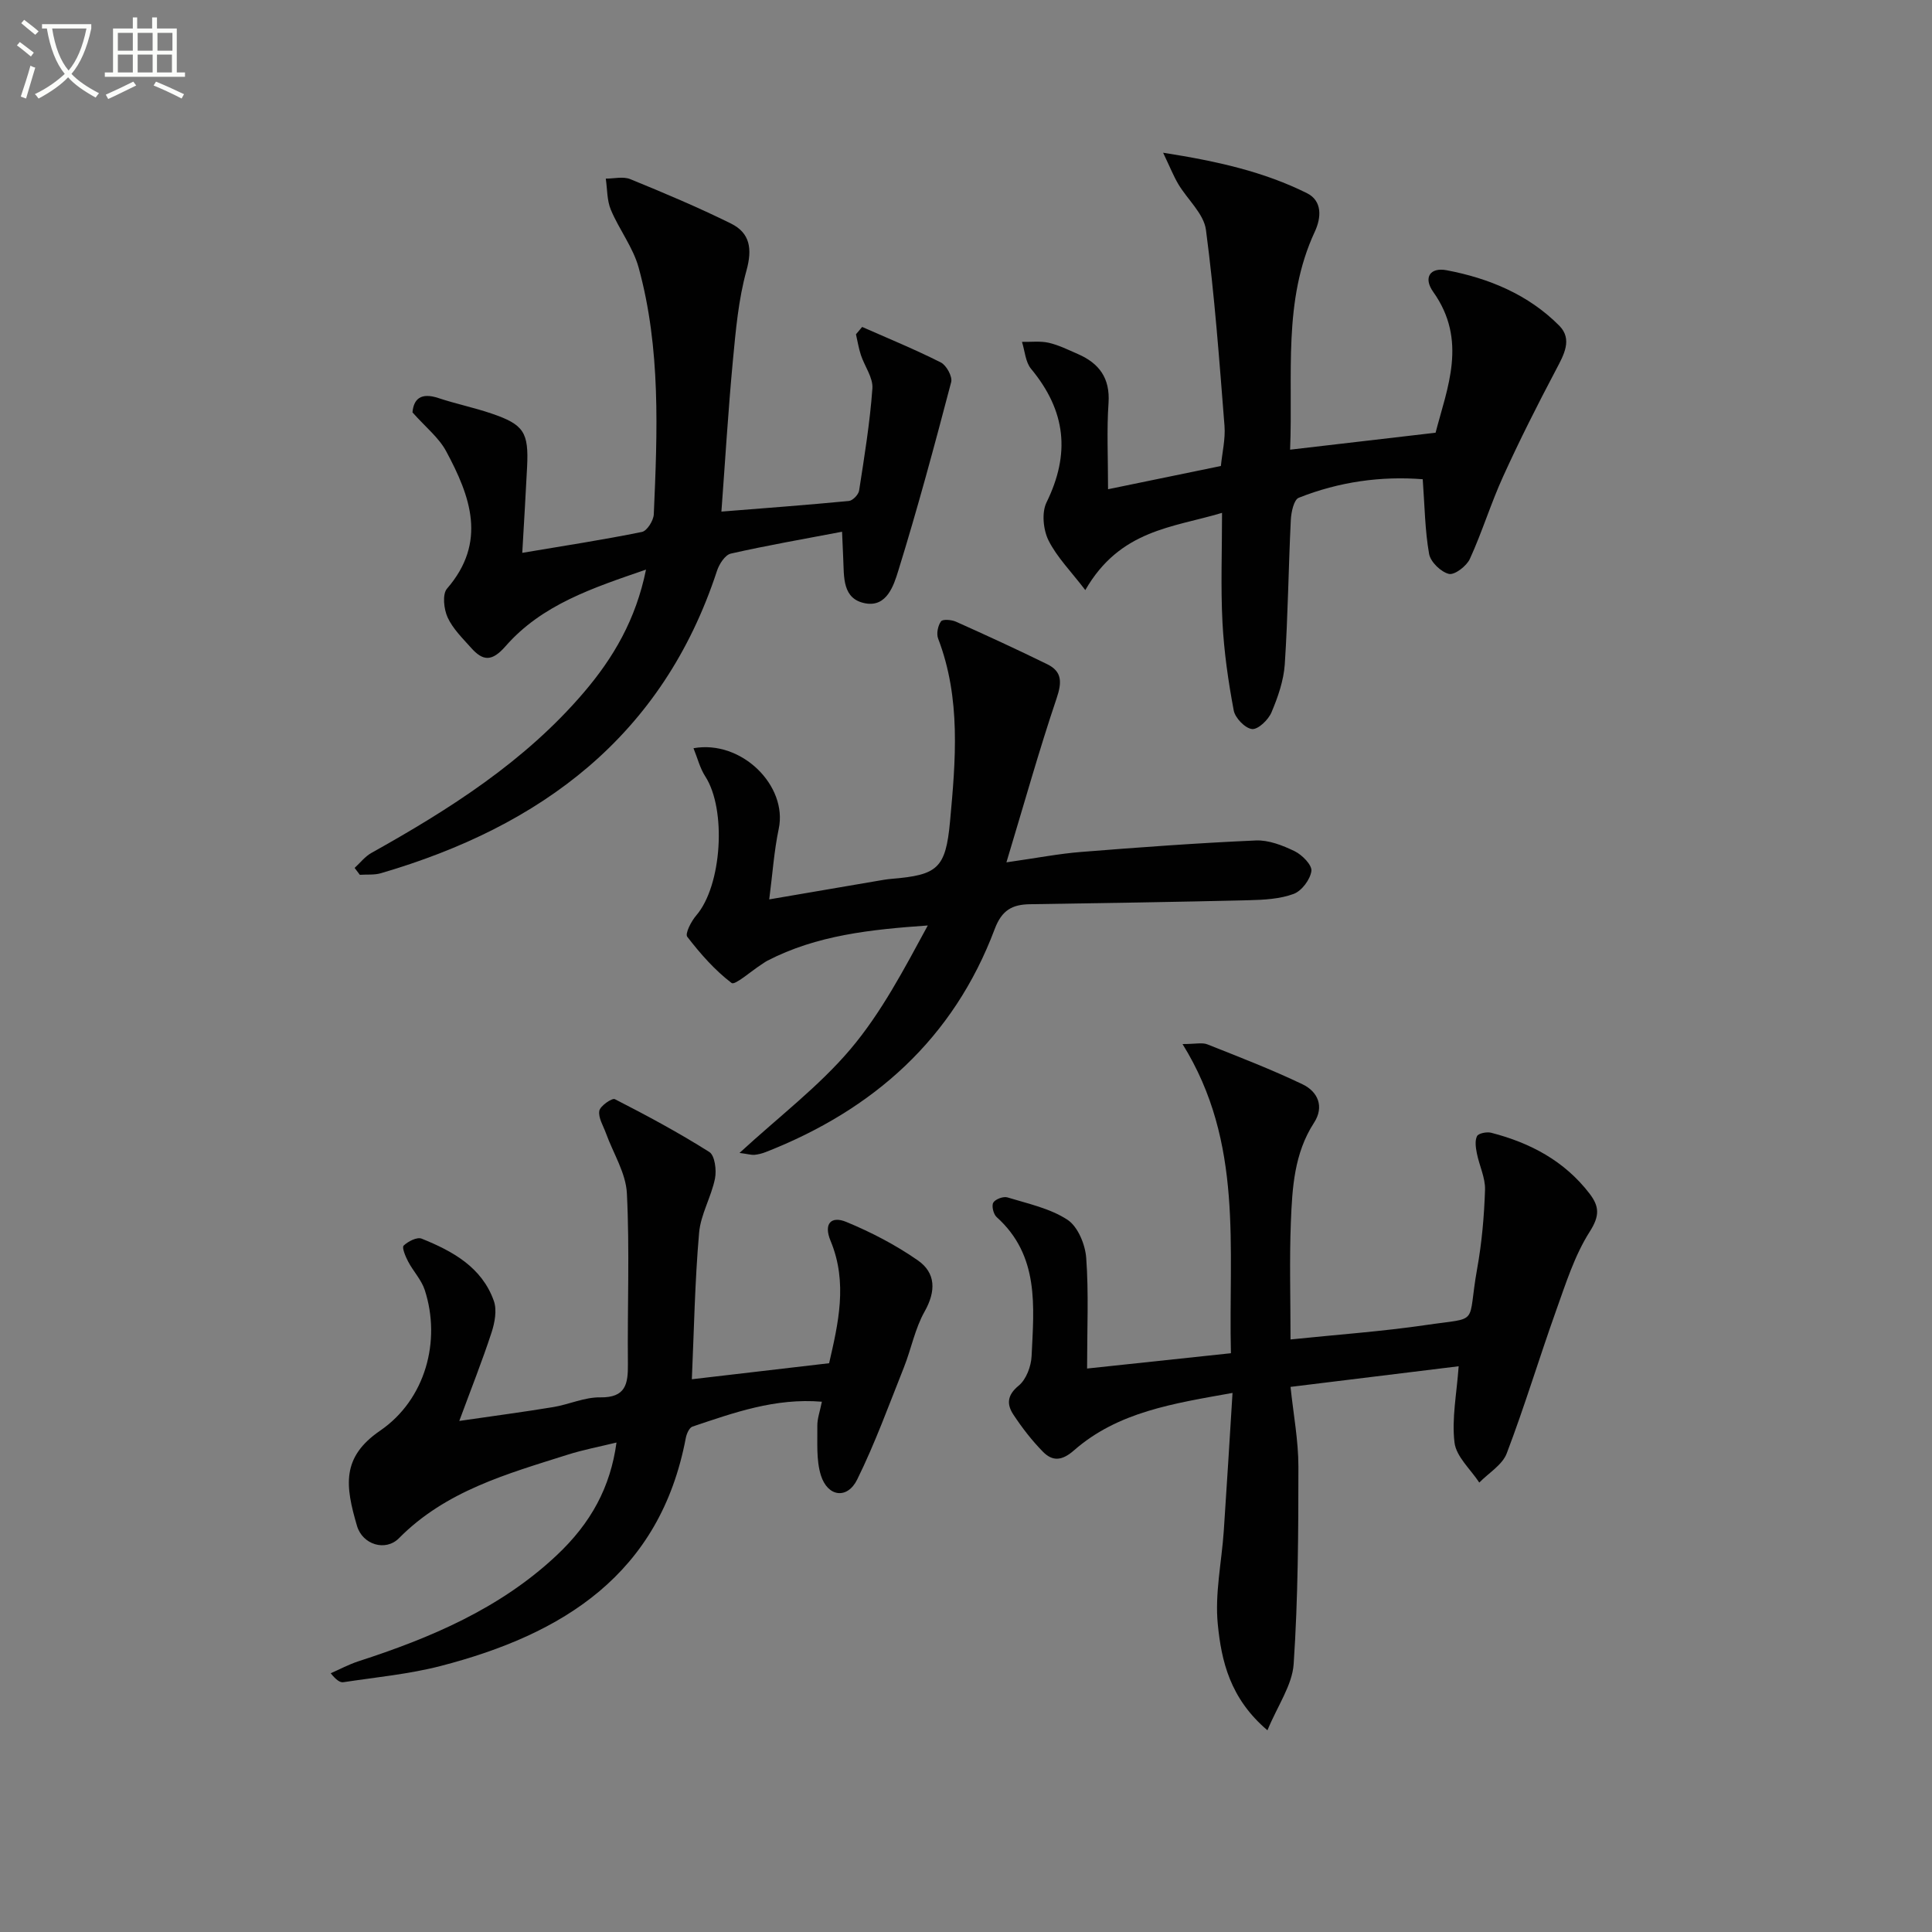
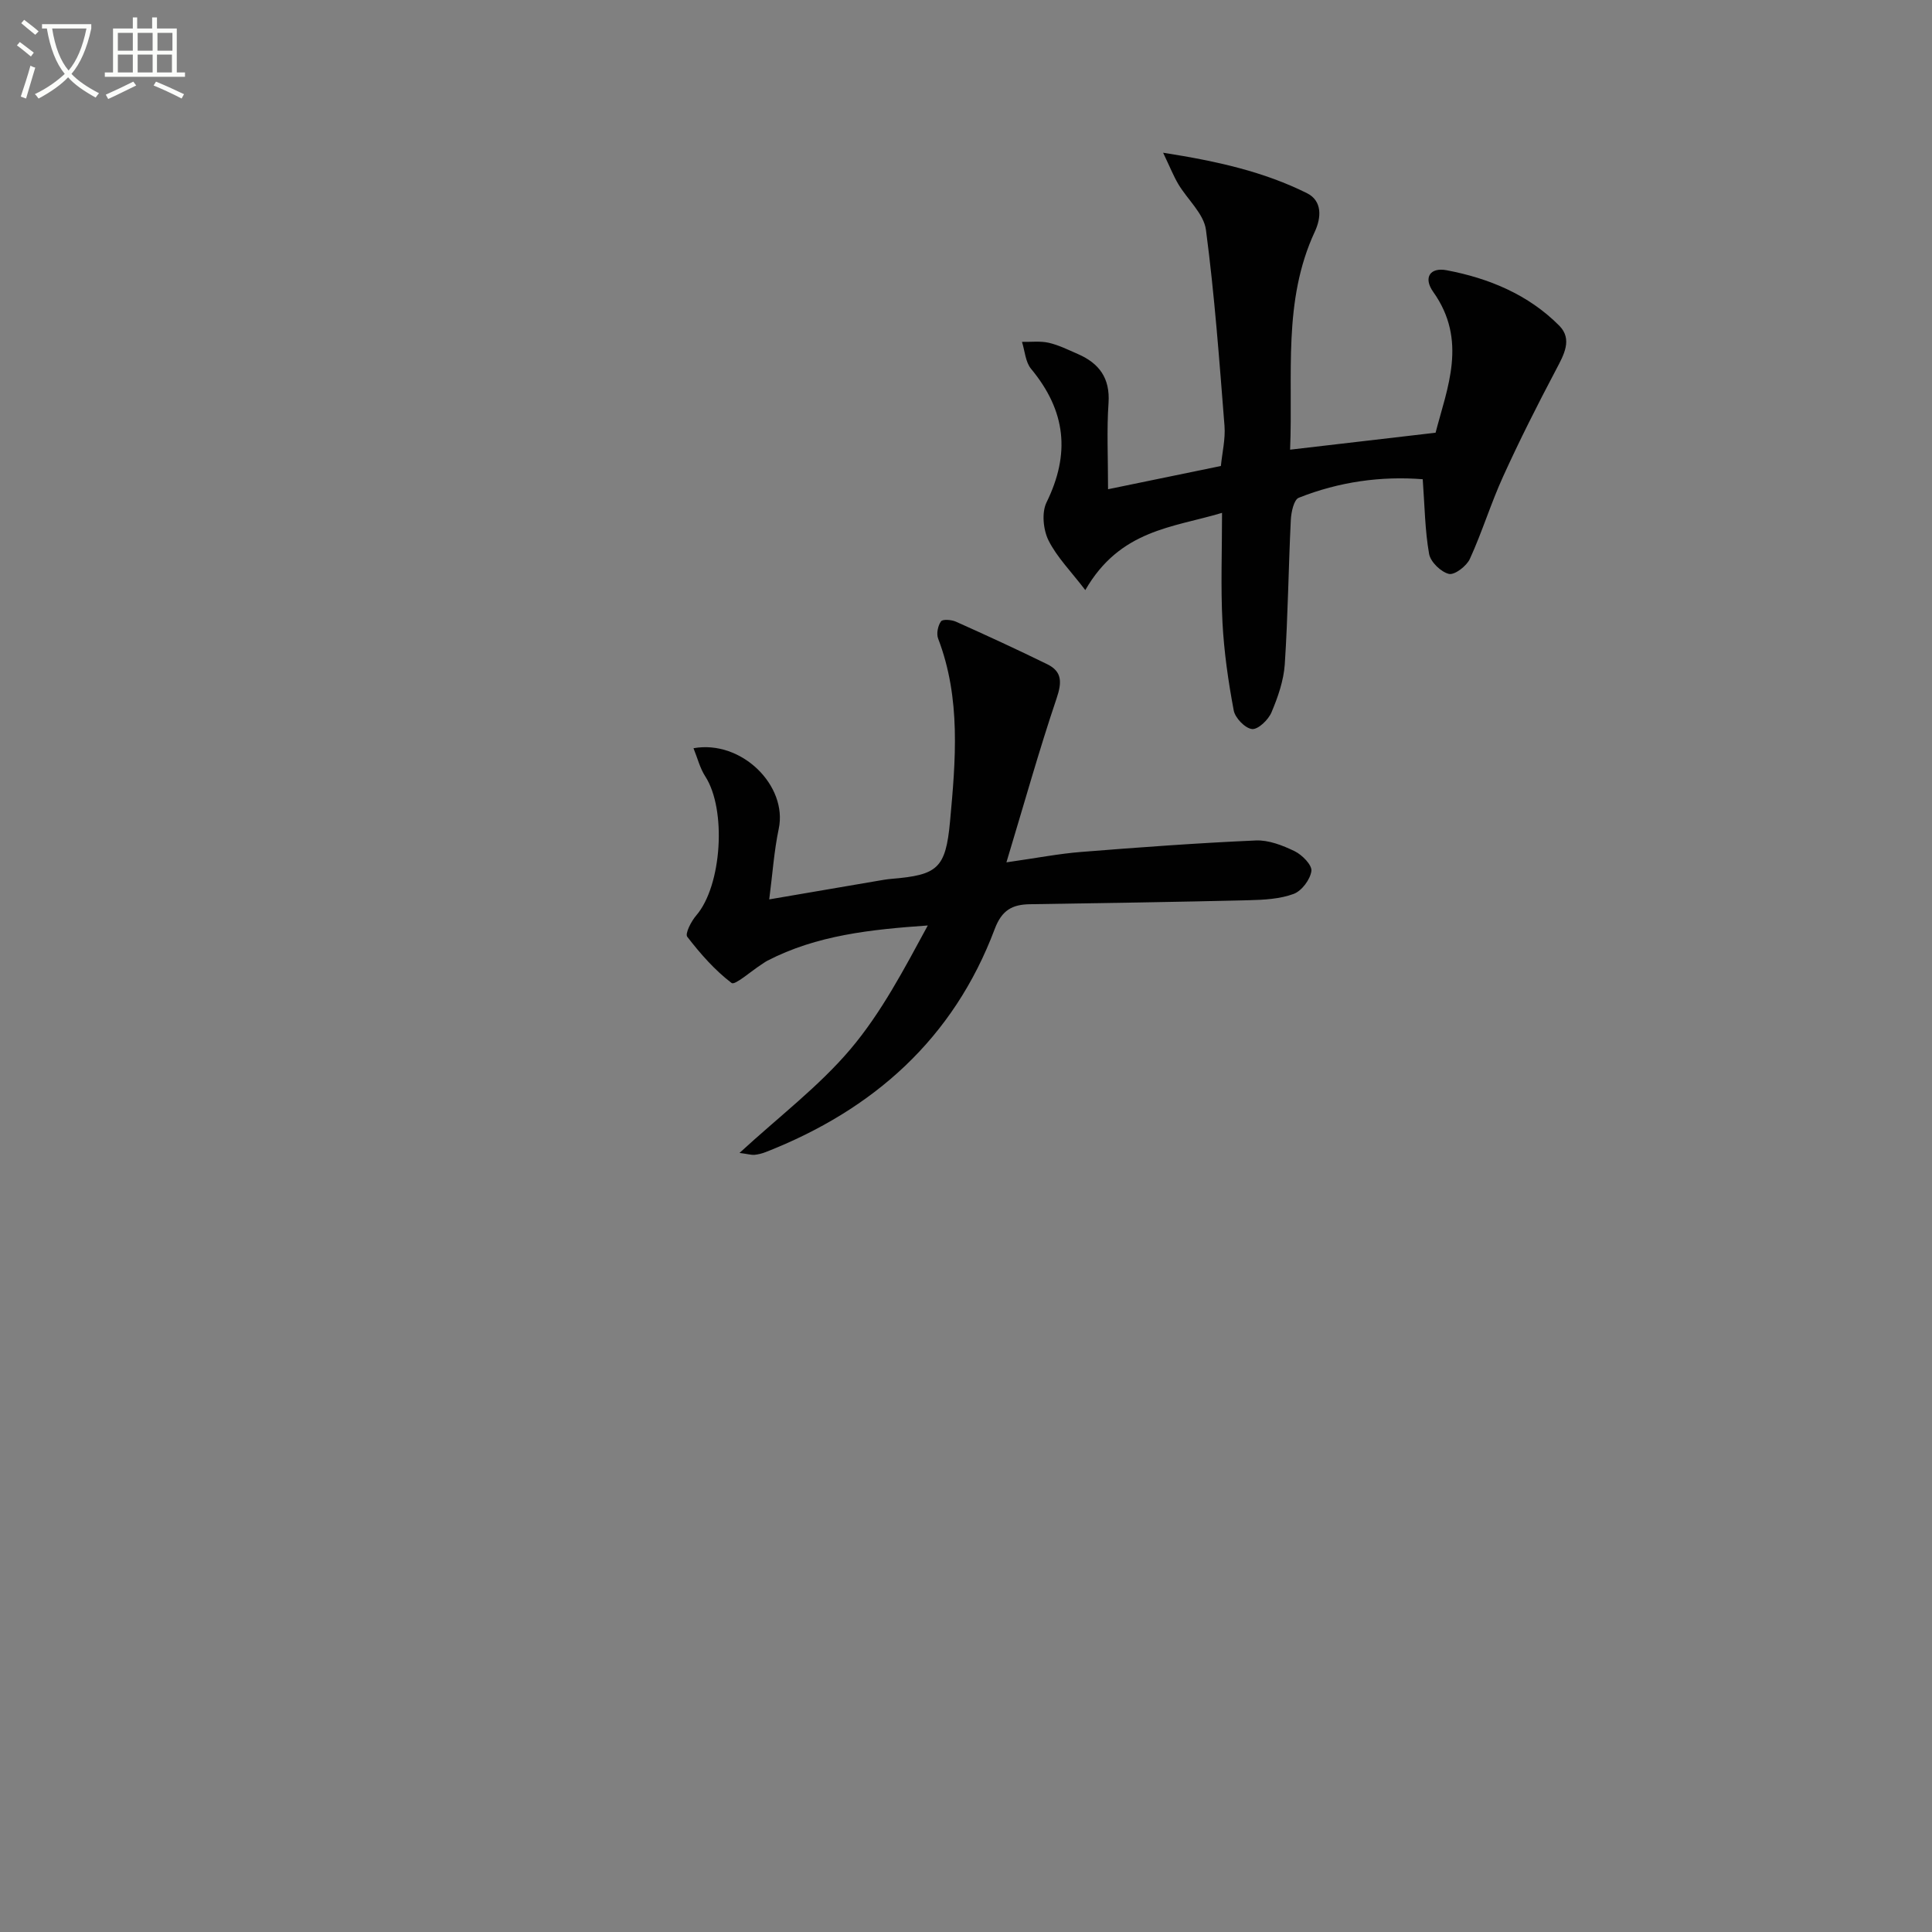
<svg xmlns="http://www.w3.org/2000/svg" enable-background="new 0 0 400 400" viewBox="0 0 400 400">
  <rect x="0" y="0" width="400" height="400" fill="#808080" stroke="none" />
  <path d="m6.4 11.7c-1-.8-1.9-1.6-2.9-2.3l.6-.7c.9.7 1.9 1.4 2.9 2.2zm-2.1 8.3c.7-2.1 1.4-4.2 2-6.4.2.1.6.3 1 .4-.7 2.3-1.3 4.4-1.9 6.4zm3-12.8c-1.1-.9-2.1-1.7-2.9-2.4l.6-.7c1 .8 2 1.5 3 2.4zm1.4-1.3v-.9h10.2v.9c-.9 4.2-2.3 7.3-4.1 9.4 1.3 1.4 3.2 2.7 5.7 4-.2.2-.4.5-.7.9-2.5-1.4-4.4-2.7-5.7-4.2-1.4 1.5-3.5 3-6.1 4.4 0 0 0 0-.1-.1-.3-.4-.5-.7-.7-.8 2.7-1.3 4.7-2.8 6.2-4.2-1.8-2.2-3-5.3-3.7-9.4zm9.2 0h-7.1c.6 3.8 1.7 6.7 3.4 8.7 1.7-2 2.9-4.8 3.7-8.7z" fill="#fbfcfa" />
  <path d="m31.6 3.6h.9v2.3h4.1v9.1h1.7v.9h-16.6v-.9h1.7v-9.1h4.1v-2.3h.9v2.3h3.1v-2.3zm-4 13.3.6.8c-1.9.9-3.8 1.9-5.8 2.8-.2-.3-.3-.6-.5-.9 2-.9 3.9-1.8 5.7-2.7zm-3.2-10.1v3.7h3.1v-3.7zm0 4.5v3.7h3.1v-3.7zm4.1-4.5v3.7h3.1v-3.7zm0 4.5v3.7h3.1v-3.7zm9.1 9.1c-2.1-1.1-4.1-2-5.8-2.7l.5-.8c2.2.9 4.1 1.8 5.8 2.6zm-1.9-13.6h-3.1v3.7h3.1zm-3.2 4.5v3.7h3.1v-3.7z" fill="#fbfcfa" />
  <g fill="#010101">
-     <path d="m302 282.87c-11.31 1.39-22.76 2.79-34.81 4.27.6 5.71 1.63 11.1 1.63 16.5 0 13.62-.07 27.28-.98 40.86-.29 4.38-3.3 8.58-5.43 13.74-7.76-6.59-9.53-14.35-10.28-21.96-.63-6.33.8-12.87 1.24-19.31.63-9.25 1.18-18.5 1.81-28.58-12.24 2.19-23.71 3.91-32.83 11.9-2.5 2.19-4.43 2.29-6.41.29-2.29-2.33-4.33-4.97-6.13-7.7-1.37-2.08-1.36-3.99 1.09-5.99 1.56-1.27 2.58-3.99 2.68-6.11.48-10.26 1.66-20.8-7.24-28.8-.66-.59-1.08-2.33-.69-2.99.42-.72 2.09-1.34 2.93-1.08 4.25 1.3 8.81 2.26 12.43 4.63 2.15 1.41 3.68 5.12 3.88 7.91.53 7.25.18 14.57.18 22.89 10.16-1.08 19.77-2.1 29.78-3.17-.55-21.89 2.7-43.54-10.02-64.01 2.7 0 4.07-.36 5.13.06 6.63 2.63 13.3 5.2 19.73 8.28 3.15 1.51 4.54 4.61 2.36 7.96-4.1 6.32-4.51 13.48-4.79 20.59-.31 7.78-.07 15.57-.07 24.27 9.71-1.01 18.93-1.65 28.04-2.99 11.38-1.67 8.46.28 10.6-11.67.97-5.37 1.45-10.86 1.63-16.32.08-2.49-1.19-5.01-1.69-7.55-.23-1.17-.45-2.59.03-3.56.29-.59 2.01-.94 2.91-.71 8.09 2.08 15.19 5.82 20.4 12.62 2.03 2.66 2.11 4.59.03 7.86-3.14 4.92-4.96 10.75-6.96 16.33-3.51 9.83-6.52 19.84-10.23 29.58-.91 2.39-3.74 4.05-5.68 6.04-1.8-2.75-4.78-5.37-5.13-8.29-.6-4.96.46-10.13.86-15.79z" />
-     <path d="m73.42 179.69c1.15-1.04 2.14-2.35 3.46-3.09 16.19-9.05 31.76-18.92 43.97-33.21 6.13-7.17 10.8-15.11 12.9-25.46-11.02 3.79-21.54 7.24-29.07 15.85-2.85 3.26-4.69 3.1-7.15.34-1.76-1.98-3.77-3.93-4.85-6.28-.79-1.71-1.13-4.82-.13-5.97 8.36-9.66 4.83-19.13-.18-28.45-1.52-2.83-4.28-5-6.97-8.04.24-2.74 1.7-4.19 5.39-2.96 3.61 1.2 7.38 1.97 10.98 3.2 6.7 2.28 7.71 3.89 7.36 11.03-.28 5.6-.62 11.19-1 17.81 8.91-1.5 16.88-2.72 24.78-4.33 1.05-.21 2.39-2.35 2.45-3.64.75-17.13 1.46-34.32-3.13-51.07-1.15-4.2-4.05-7.9-5.76-11.99-.82-1.95-.73-4.29-1.05-6.45 1.7.01 3.61-.49 5.07.11 7.03 2.87 14.05 5.83 20.85 9.19 3.95 1.96 4.45 5.23 3.21 9.73-1.66 6-2.22 12.35-2.81 18.6-.98 10.39-1.6 20.81-2.38 31.31 9.05-.72 17.73-1.37 26.4-2.2.79-.08 1.98-1.31 2.11-2.15 1.09-7.03 2.24-14.07 2.75-21.15.16-2.23-1.61-4.58-2.38-6.91-.46-1.39-.69-2.86-1.02-4.3.43-.51.85-1.01 1.28-1.52 5.45 2.41 10.99 4.67 16.3 7.36 1.15.58 2.43 2.93 2.13 4.06-3.44 13.1-6.96 26.19-10.97 39.12-.91 2.94-2.35 7.48-6.75 6.69-4.88-.87-4.44-5.5-4.63-9.31-.07-1.47-.13-2.94-.24-5.52-7.96 1.52-15.55 2.83-23.04 4.53-1.18.27-2.41 2.18-2.86 3.58-11.22 34.2-36.37 52.88-69.58 62.59-1.37.4-2.9.23-4.36.33-.36-.47-.72-.95-1.08-1.43z" />
-     <path d="m143.24 285.56c9.8-1.14 18.81-2.2 28.42-3.32 1.86-8.12 3.91-16.65.31-25.31-1.52-3.64.15-5.22 3.23-3.95 5.16 2.13 10.24 4.77 14.82 7.96 3.74 2.6 3.79 6.37 1.41 10.6-1.99 3.52-2.76 7.71-4.27 11.52-3.11 7.81-5.98 15.74-9.69 23.26-2.03 4.13-6.1 3.61-7.51-.86-1-3.2-.69-6.84-.74-10.29-.02-1.45.53-2.91.94-4.96-9.68-.81-18.23 2.28-26.79 5.15-.66.22-1.22 1.49-1.38 2.35-5.34 28.21-25.42 40.66-50.78 47.22-6.55 1.69-13.39 2.33-20.1 3.35-.7.11-1.49-.43-2.64-1.85 1.9-.83 3.75-1.83 5.71-2.47 14.98-4.85 29.31-10.92 41.01-21.89 7.23-6.77 11.2-14.23 12.45-23.41-3.56.87-6.92 1.5-10.15 2.53-12.5 3.96-25.2 7.47-34.89 17.28-2.78 2.81-7.55 1.34-8.69-2.56-2.43-8.29-3.26-14.19 4.8-19.71 9.38-6.43 12.66-18.6 9.23-29.12-.69-2.11-2.38-3.87-3.44-5.89-.55-1.04-1.33-2.91-.93-3.3.91-.88 2.78-1.83 3.73-1.44 6.41 2.58 12.48 5.91 14.95 12.91.67 1.91.18 4.5-.49 6.55-1.9 5.81-4.16 11.49-6.67 18.28 7.21-1.05 13.35-1.86 19.46-2.87 3.26-.54 6.48-2.06 9.7-2.01 5.31.08 5.79-2.77 5.75-6.9-.12-11.78.38-23.59-.21-35.35-.21-4.2-2.83-8.28-4.33-12.43-.56-1.55-1.62-3.21-1.38-4.64.17-1.01 2.64-2.71 3.22-2.42 6.65 3.4 13.25 6.95 19.56 10.94 1.14.72 1.52 3.76 1.17 5.5-.77 3.81-2.96 7.42-3.29 11.23-.88 10.06-1.05 20.16-1.5 30.32z" />
    <path d="m229.41 101.29c8.14-1.68 15.52-3.2 23.36-4.81.28-2.81.96-5.59.75-8.31-1.07-13.54-2.06-27.11-3.84-40.57-.44-3.35-3.82-6.28-5.72-9.47-1-1.69-1.73-3.54-3.15-6.51 11.26 1.76 20.88 3.94 29.79 8.38 3.16 1.58 3 5.01 1.61 7.98-6.67 14.36-4.47 29.61-5.11 45.12 10.13-1.18 19.73-2.3 30.12-3.51 2.4-9.28 6.67-19.1-.49-29.16-2.08-2.93-.68-5.13 2.78-4.48 8.77 1.66 16.94 5.05 23.32 11.48 2.79 2.82.95 6.04-.68 9.13-3.84 7.27-7.55 14.62-10.95 22.1-2.54 5.57-4.33 11.48-6.88 17.05-.68 1.49-3.16 3.39-4.34 3.11-1.66-.4-3.81-2.48-4.1-4.14-.86-4.86-.91-9.86-1.32-15.46-8.54-.68-17.29.5-25.67 3.84-1.01.4-1.56 2.97-1.64 4.57-.49 9.96-.59 19.95-1.25 29.89-.23 3.39-1.42 6.82-2.76 9.98-.65 1.54-2.77 3.57-4.02 3.44-1.43-.15-3.5-2.29-3.79-3.85-1.13-6.01-2.01-12.12-2.33-18.23-.38-7.3-.09-14.63-.09-22.68-10.22 3.07-21.08 3.45-28.31 15.99-2.99-3.91-5.88-6.81-7.62-10.29-1.09-2.2-1.44-5.76-.41-7.86 4.94-10.07 4.05-18.9-3.2-27.66-1.17-1.41-1.28-3.7-1.88-5.58 1.86.04 3.78-.21 5.55.19 2.08.48 4.05 1.47 6.03 2.33 4.4 1.92 6.68 4.98 6.34 10.12-.39 5.61-.1 11.26-.1 17.87z" />
    <path d="m153.11 238.7c8.22-7.56 16.44-13.78 22.94-21.45 6.44-7.6 11.16-16.66 16.04-25.64-11.84.83-23.02 2.01-33.24 7.31-.44.23-.84.54-1.26.81-2.11 1.35-5.43 4.31-6.12 3.79-3.49-2.66-6.48-6.07-9.18-9.57-.5-.65.83-3.23 1.87-4.43 5.29-6.14 6.31-21.91 1.85-28.79-1.1-1.7-1.6-3.79-2.43-5.82 10-1.78 19.53 7.81 17.65 16.68-.98 4.65-1.29 9.44-1.97 14.62 7.82-1.34 15.08-2.58 22.34-3.82.98-.17 1.96-.35 2.95-.43 9.53-.8 11.24-2.11 12.14-11.84 1.17-12.72 2.29-25.51-2.46-37.91-.39-1.01-.05-2.66.59-3.56.34-.49 2.18-.35 3.09.06 6.35 2.84 12.67 5.75 18.91 8.81 3.1 1.52 3.05 3.75 1.95 7.03-3.63 10.75-6.68 21.68-10.4 33.99 6.36-.91 10.87-1.79 15.42-2.15 12.05-.96 24.12-1.85 36.2-2.38 2.67-.12 5.57 1.02 8.05 2.22 1.55.75 3.63 2.87 3.47 4.1-.24 1.77-2 4.12-3.66 4.74-2.85 1.06-6.13 1.23-9.24 1.31-15.13.37-30.26.6-45.39.83-3.65.06-5.8 1.22-7.27 5.12-8.54 22.72-25.1 37.44-47.38 46.18-.76.3-1.58.51-2.39.59-.62.04-1.27-.16-3.07-.4z" />
  </g>
</svg>